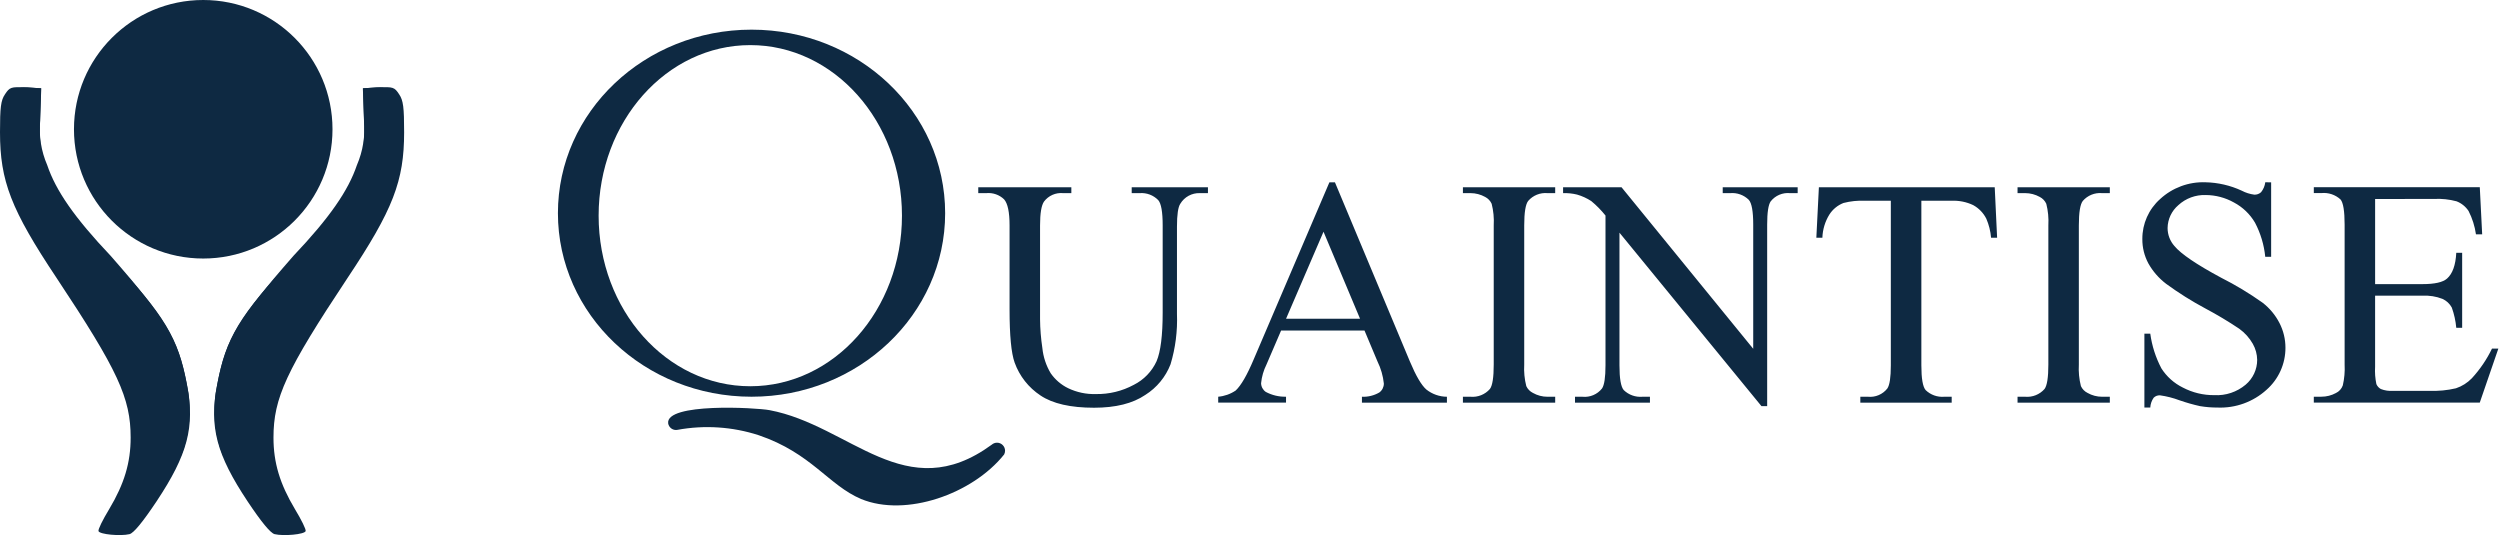
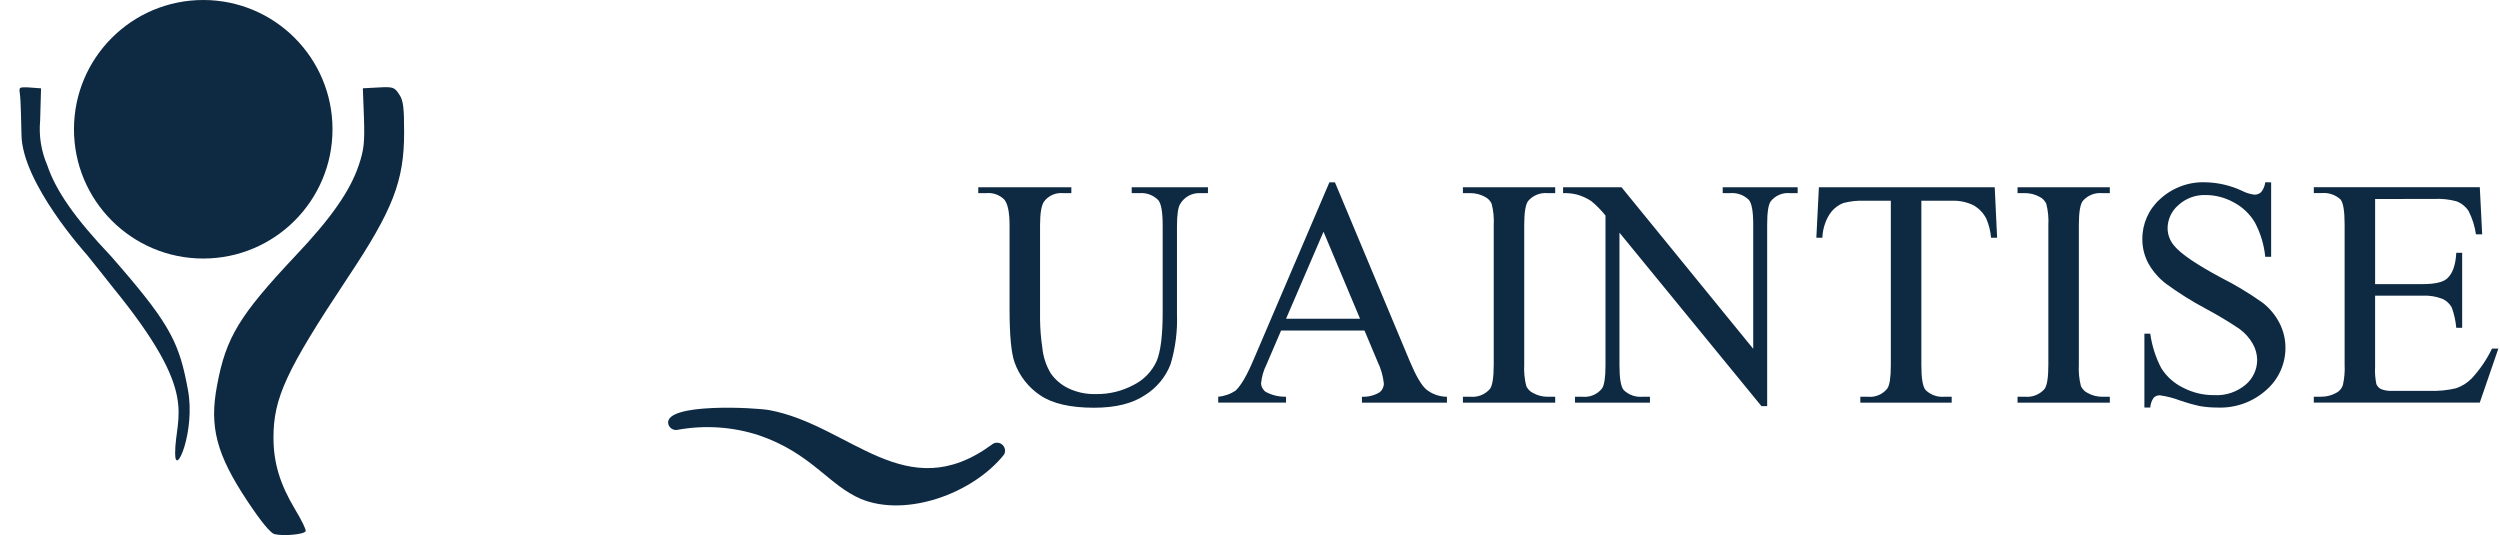
<svg xmlns="http://www.w3.org/2000/svg" width="100%" height="100%" viewBox="0 0 467 100" version="1.1" xml:space="preserve" style="fill-rule:evenodd;clip-rule:evenodd;stroke-linejoin:round;stroke-miterlimit:2;" fill="#0e2942">
  <g>
    <g>
      <g>
        <path d="M211.402,36.076L211.402,34.976L225.644,34.976L225.644,36.076L224.131,36.076C222.645,36.024 221.244,36.788 220.481,38.064C220.066,38.677 219.858,40.102 219.858,42.337L219.858,58.656C219.978,61.831 219.573,65.004 218.658,68.047C217.743,70.413 216.088,72.422 213.94,73.773C211.595,75.367 208.405,76.164 204.37,76.164C199.979,76.164 196.645,75.402 194.37,73.879C192.137,72.407 190.44,70.251 189.535,67.734C188.902,65.973 188.586,62.67 188.586,57.824L188.586,42.099C188.586,39.626 188.245,38.004 187.562,37.233C186.68,36.385 185.472,35.963 184.254,36.076L182.74,36.076L182.74,34.976L200.127,34.976L200.127,36.076L198.584,36.076C197.206,35.947 195.856,36.543 195.024,37.649C194.529,38.361 194.282,39.845 194.282,42.1L194.282,59.634C194.3,61.432 194.444,63.226 194.712,65.004C194.879,66.672 195.411,68.283 196.27,69.722C197.096,70.914 198.215,71.875 199.519,72.511C201.141,73.289 202.927,73.667 204.726,73.611C207.188,73.653 209.621,73.06 211.788,71.89C213.668,70.95 215.171,69.395 216.046,67.484C216.807,65.694 217.188,62.663 217.188,58.39L217.188,42.099C217.188,39.587 216.911,38.014 216.357,37.381C215.459,36.46 214.198,35.982 212.915,36.076L211.402,36.076ZM254.887,61.741L239.31,61.741L236.58,68.09C236.033,69.185 235.691,70.372 235.571,71.59C235.589,72.237 235.914,72.838 236.446,73.207C237.608,73.828 238.912,74.138 240.229,74.107L240.229,75.207L227.561,75.207L227.561,74.107C228.73,74.008 229.855,73.61 230.825,72.95C231.834,72.001 232.951,70.072 234.178,67.164L248.33,34.059L249.368,34.059L263.368,67.527C264.499,70.218 265.524,71.964 266.444,72.764C267.538,73.629 268.891,74.105 270.286,74.114L270.286,75.214L254.41,75.214L254.41,74.114C255.547,74.164 256.675,73.886 257.659,73.314C258.189,72.926 258.503,72.308 258.505,71.652C258.354,70.218 257.952,68.822 257.318,67.528L254.887,61.741ZM254.056,59.541L247.233,43.286L240.233,59.545L254.056,59.541ZM290.51,74.113L290.51,75.213L273.272,75.213L273.272,74.113L274.696,74.113C276.065,74.235 277.412,73.694 278.316,72.659C278.791,72.026 279.028,70.503 279.028,68.09L279.028,42.099C279.106,40.742 278.976,39.381 278.642,38.064C278.393,37.514 277.964,37.064 277.426,36.788C276.591,36.323 275.652,36.077 274.696,36.076L273.272,36.076L273.272,34.976L290.51,34.976L290.51,36.076L289.056,36.076C287.697,35.957 286.36,36.499 285.466,37.53C284.971,38.163 284.724,39.686 284.724,42.099L284.724,68.09C284.646,69.447 284.776,70.808 285.11,72.125C285.366,72.681 285.806,73.132 286.356,73.401C287.179,73.868 288.11,74.114 289.056,74.113L290.51,74.113ZM291.982,34.978L302.901,34.978L327.501,65.153L327.501,41.953C327.501,39.48 327.224,37.937 326.67,37.324C325.752,36.421 324.482,35.965 323.199,36.078L321.804,36.078L321.804,34.978L335.804,34.978L335.804,36.078L334.38,36.078C332.99,35.939 331.622,36.523 330.76,37.621C330.325,38.254 330.107,39.698 330.107,41.953L330.107,75.864L329.039,75.864L302.516,43.464L302.516,68.239C302.516,70.712 302.783,72.255 303.316,72.868C304.238,73.765 305.505,74.219 306.787,74.114L308.21,74.114L308.21,75.214L294.21,75.214L294.21,74.114L295.605,74.114C297.004,74.256 298.382,73.673 299.254,72.571C299.689,71.938 299.907,70.494 299.907,68.239L299.907,40.264C299.118,39.275 298.228,38.37 297.252,37.564C296.433,37.028 295.537,36.618 294.596,36.348C293.742,36.138 292.864,36.048 291.985,36.081L291.982,34.978ZM372.615,34.978L373.06,44.413L371.933,44.413C371.831,43.186 371.53,41.984 371.043,40.853C370.502,39.78 369.648,38.895 368.595,38.316C367.341,37.721 365.961,37.441 364.575,37.5L358.91,37.5L358.91,68.238C358.91,70.711 359.177,72.254 359.71,72.867C360.632,73.764 361.899,74.218 363.181,74.113L364.576,74.113L364.576,75.213L347.51,75.213L347.51,74.113L348.934,74.113C350.324,74.252 351.692,73.668 352.554,72.57C352.989,71.937 353.207,70.493 353.207,68.238L353.207,37.5L348.371,37.5C347.023,37.437 345.673,37.577 344.366,37.915C343.278,38.338 342.353,39.097 341.725,40.081C340.919,41.386 340.469,42.88 340.42,44.413L339.293,44.413L339.768,34.978L372.615,34.978ZM394.115,74.113L394.115,75.213L376.877,75.213L376.877,74.113L378.301,74.113C379.67,74.235 381.017,73.694 381.921,72.659C382.396,72.026 382.633,70.503 382.633,68.09L382.633,42.099C382.711,40.742 382.581,39.381 382.247,38.064C381.998,37.514 381.569,37.064 381.031,36.788C380.196,36.323 379.257,36.077 378.301,36.076L376.877,36.076L376.877,34.976L394.115,34.976L394.115,36.076L392.661,36.076C391.302,35.957 389.965,36.499 389.071,37.53C388.576,38.163 388.329,39.686 388.329,42.099L388.329,68.09C388.251,69.447 388.381,70.808 388.715,72.125C388.971,72.681 389.411,73.132 389.961,73.401C390.784,73.868 391.715,74.114 392.661,74.113L394.115,74.113ZM424.249,34.058L424.249,47.974L423.149,47.974C422.929,45.744 422.279,43.578 421.235,41.595C420.3,39.998 418.939,38.693 417.304,37.827C415.691,36.92 413.873,36.44 412.023,36.432C410.143,36.368 408.31,37.045 406.923,38.316C405.664,39.387 404.928,40.951 404.905,42.603C404.908,43.838 405.362,45.031 406.181,45.956C407.408,47.439 410.325,49.417 414.934,51.89C417.612,53.244 420.186,54.796 422.634,56.533C423.961,57.554 425.046,58.856 425.809,60.346C426.541,61.769 426.923,63.346 426.922,64.946C426.936,67.96 425.641,70.836 423.376,72.823C420.885,75.076 417.608,76.264 414.252,76.131C413.149,76.136 412.047,76.047 410.959,75.864C409.668,75.578 408.395,75.217 407.146,74.781C405.963,74.335 404.734,74.021 403.482,73.846C403.046,73.823 402.621,73.985 402.31,74.291C401.93,74.833 401.709,75.47 401.672,76.131L400.572,76.131L400.572,62.331L401.672,62.331C401.979,64.597 402.682,66.792 403.749,68.814C404.728,70.347 406.109,71.584 407.74,72.389C409.555,73.344 411.579,73.834 413.63,73.813C415.761,73.931 417.858,73.23 419.49,71.855C420.852,70.704 421.64,69.009 421.641,67.226C421.625,66.173 421.344,65.142 420.825,64.226C420.191,63.116 419.326,62.154 418.288,61.407C416.247,60.04 414.137,58.777 411.968,57.624C409.414,56.261 406.961,54.719 404.625,53.01C403.275,51.982 402.149,50.689 401.317,49.21C400.561,47.807 400.173,46.235 400.19,44.641C400.172,41.793 401.384,39.071 403.513,37.179C405.808,35.062 408.849,33.936 411.969,34.049C414.318,34.097 416.632,34.633 418.763,35.622C419.494,36.006 420.288,36.257 421.107,36.364C421.571,36.382 422.025,36.217 422.368,35.904C422.798,35.371 423.07,34.729 423.154,34.05L424.249,34.058ZM443.672,37.173L443.672,53.073L452.51,53.073C454.805,53.073 456.338,52.727 457.11,52.035C458.139,51.125 458.712,49.523 458.831,47.228L459.931,47.228L459.931,61.228L458.831,61.228C458.714,59.942 458.435,58.676 458,57.46C457.613,56.738 456.997,56.164 456.249,55.828C455.06,55.366 453.785,55.164 452.511,55.235L443.669,55.235L443.669,68.498C443.604,69.587 443.684,70.679 443.906,71.747C444.07,72.139 444.363,72.464 444.737,72.667C445.453,72.951 446.224,73.068 446.992,73.008L453.816,73.008C455.482,73.074 457.148,72.914 458.771,72.533C459.896,72.157 460.913,71.516 461.738,70.664C463.26,69.01 464.53,67.141 465.506,65.116L466.693,65.116L463.222,75.204L432.219,75.204L432.219,74.104L433.643,74.104C434.586,74.106 435.514,73.871 436.343,73.422C436.946,73.138 437.411,72.625 437.634,71.998C437.929,70.725 438.044,69.416 437.975,68.111L437.975,41.971C437.975,39.42 437.718,37.847 437.204,37.253C436.24,36.37 434.945,35.938 433.644,36.066L432.22,36.066L432.22,34.966L463.225,34.966L463.67,43.778L462.51,43.778C462.294,42.258 461.828,40.784 461.13,39.416C460.589,38.595 459.806,37.962 458.89,37.606C457.527,37.239 456.115,37.089 454.706,37.161L443.672,37.173Z" />
        <g>
          <g>
-             <path d="M140.387,5.54C120.412,5.54 104.22,20.889 104.22,39.824C104.22,58.759 120.412,74.108 140.387,74.108C160.362,74.108 176.554,58.758 176.554,39.824C176.554,20.89 160.366,5.54 140.387,5.54ZM140.151,72.15C124.506,72.15 111.823,57.885 111.823,40.288C111.823,22.691 124.511,8.426 140.155,8.426C155.799,8.426 168.487,22.692 168.487,40.288C168.487,57.884 155.8,72.15 140.155,72.15L140.151,72.15Z" />
-           </g>
+             </g>
        </g>
        <path d="M124.813,79.085C124.929,79.795 125.548,80.321 126.268,80.321C126.348,80.321 126.427,80.315 126.506,80.302C131.587,79.363 136.823,79.707 141.737,81.302C151.57,84.644 154.778,90.649 160.854,93.215C169.219,96.664 181.668,92.289 187.572,84.896C187.686,84.68 187.746,84.439 187.746,84.195C187.746,83.372 187.069,82.695 186.246,82.695C185.882,82.695 185.531,82.827 185.257,83.067C169.174,94.838 158.868,79.454 143.731,76.613C141.188,76.137 124.322,75.207 124.813,79.085Z" />
      </g>
      <g>
        <g>
          <path d="M74.566,17.624C75.337,18.754 75.491,20.09 75.491,24.714C75.491,33.808 73.436,39.151 64.907,51.944C53.45,69.207 51.086,74.344 51.086,81.744C51.086,86.419 52.268,90.375 55.093,95.102C56.275,97.054 57.199,98.902 57.093,99.212C56.887,99.829 52.983,100.188 51.287,99.777C50.516,99.571 48.821,97.516 46.252,93.663C40.446,84.929 39.059,79.74 40.552,71.982C42.196,63.042 44.714,58.932 55.143,47.835C61.925,40.694 65.419,35.607 67.011,30.88C67.987,28.003 68.141,26.564 67.987,21.992L67.781,16.492L70.71,16.338C73.436,16.186 73.693,16.291 74.566,17.624Z" />
-           <path d="M71.667,18.82C71.567,21.267 71.592,20.356 71.48,25.039C71.48,34.133 59.262,47.587 59.262,47.587C59.262,47.587 54.603,53.387 54.396,53.7C37.98,73.815 42.776,77.377 42.776,84.694C42.776,89.369 38.908,80.507 40.398,72.749C41.944,64.344 43.553,60.833 52.913,49.977C53.509,49.285 54.137,48.563 54.798,47.809C61.58,40.668 65.074,35.581 66.666,30.854C67.796,28.238 68.252,25.38 67.992,22.542L67.823,16.502L70.365,16.314C72.426,16.271 71.771,16.373 71.667,18.82Z" />
        </g>
        <g>
-           <path d="M0.925,17.624C0.154,18.754 -0,20.09 -0,24.714C-0,33.808 2.055,39.151 10.584,51.944C22.041,69.207 24.405,74.344 24.405,81.744C24.405,86.419 23.223,90.375 20.398,95.102C19.216,97.054 18.292,98.902 18.398,99.212C18.604,99.829 22.508,100.188 24.204,99.777C24.975,99.571 26.67,97.516 29.239,93.663C35.045,84.929 36.432,79.74 34.939,71.982C33.295,63.042 30.777,58.932 20.348,47.835C13.566,40.694 10.072,35.607 8.48,30.88C7.504,28.003 7.35,26.564 7.504,21.992L7.71,16.492L4.781,16.338C2.055,16.186 1.8,16.291 0.925,17.624Z" />
          <path d="M3.823,18.82C3.923,21.267 3.898,20.356 4.01,25.039C4.01,34.133 16.228,47.587 16.228,47.587C16.228,47.587 20.887,53.387 21.094,53.7C37.51,73.815 32.714,77.377 32.714,84.694C32.714,89.369 36.582,80.507 35.092,72.749C33.547,64.344 31.938,60.833 22.577,49.977C21.981,49.285 21.353,48.563 20.692,47.809C13.91,40.668 10.416,35.581 8.824,30.854C7.694,28.238 7.238,25.38 7.498,22.542L7.667,16.502L5.125,16.314C3.064,16.271 3.719,16.373 3.823,18.82Z" />
        </g>
        <circle cx="37.964" cy="24.147" r="24.147" />
      </g>
    </g>
  </g>
  <defs>
    <linearGradient id="linear1" x1="0" y1="0" x2="1" y2="0" gradientUnits="userSpaceOnUse" gradientTransform="matrix(-29.725,60.487,-60.487,-29.725,69.781,25.506)">
      <stop offset="0" style="stop-color:#747579;stop-opacity:0.39" />
      <stop offset="0.15" style="stop-color:currentColor;stop-opacity:1" />
      <stop offset="0.4" style="stop-color:#d1d1d1;stop-opacity:1" />
      <stop offset="0.6" style="stop-color:currentColor;stop-opacity:1" />
      <stop offset="1" style="stop-color:#0e2942;stop-opacity:0" />
    </linearGradient>
    <linearGradient id="linear2" x1="0" y1="0" x2="1" y2="0" gradientUnits="userSpaceOnUse" gradientTransform="matrix(29.725,60.487,60.487,-29.725,5.709,25.506)">
      <stop offset="0" style="stop-color:#747579;stop-opacity:0.39" />
      <stop offset="0.15" style="stop-color:currentColor;stop-opacity:1" />
      <stop offset="0.4" style="stop-color:#d1d1d1;stop-opacity:1" />
      <stop offset="0.6" style="stop-color:currentColor;stop-opacity:1" />
      <stop offset="1" style="stop-color:#0e2942;stop-opacity:0" />
    </linearGradient>
    <radialGradient id="radial" cx="0" cy="0" r="1" gradientUnits="userSpaceOnUse" gradientTransform="matrix(21.759,11.745,-11.745,21.759,37.94,24.171)">
      <stop offset="0" style="stop-color:currentColor;stop-opacity:1" />
      <stop offset="1" style="stop-color:#d6d6d6;stop-opacity:1" />
    </radialGradient>
  </defs>
</svg>